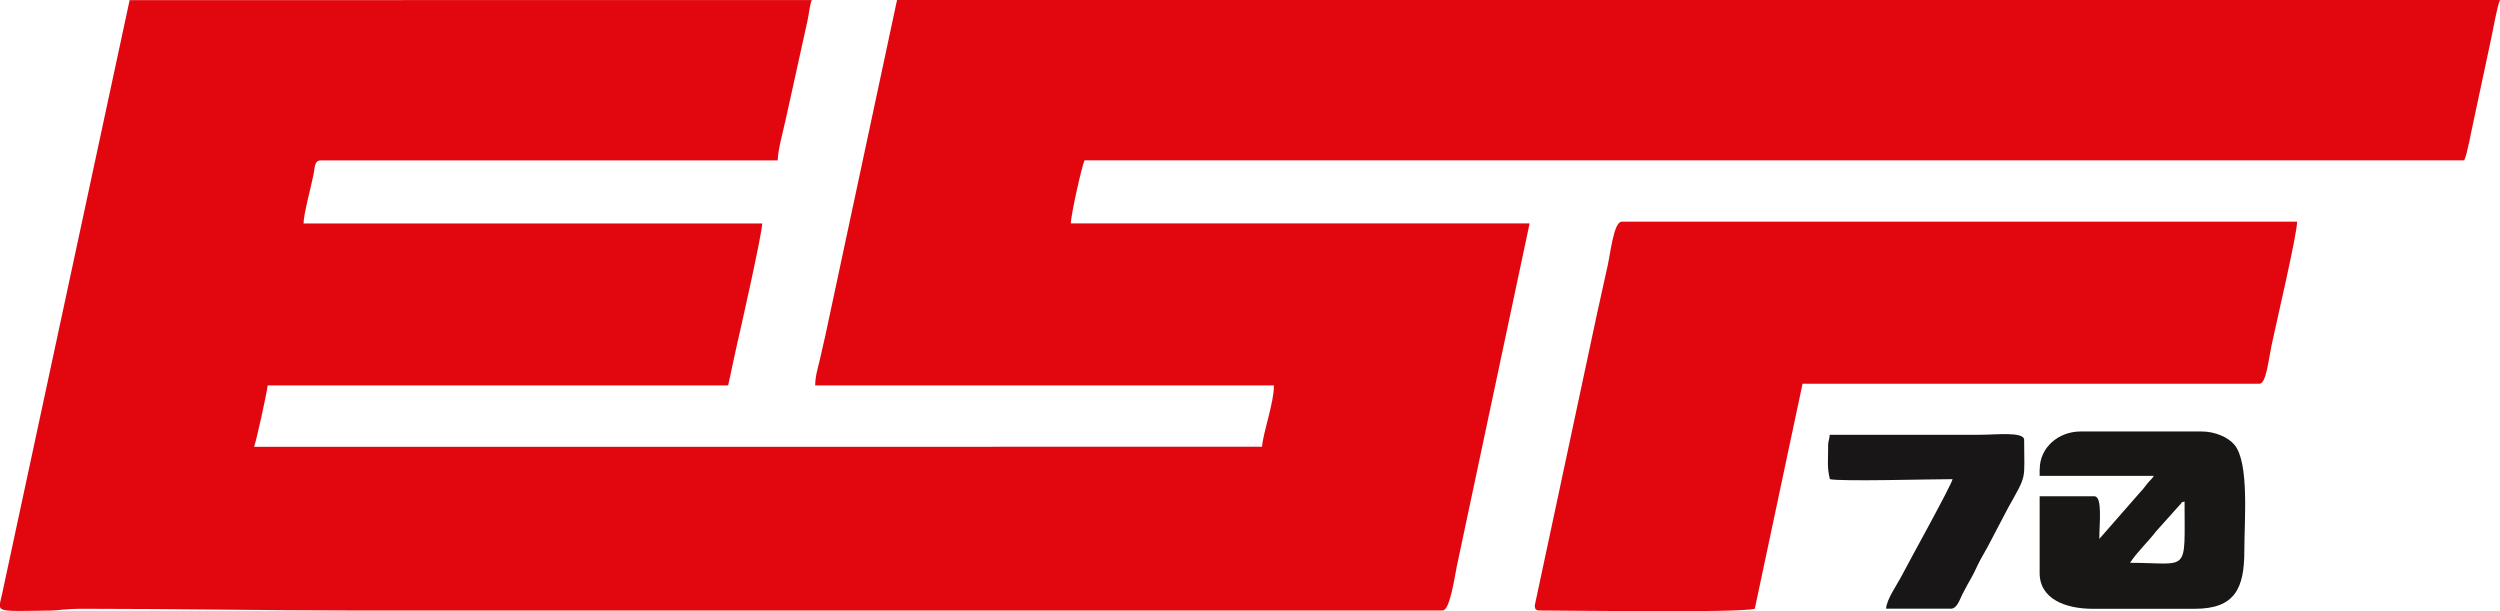
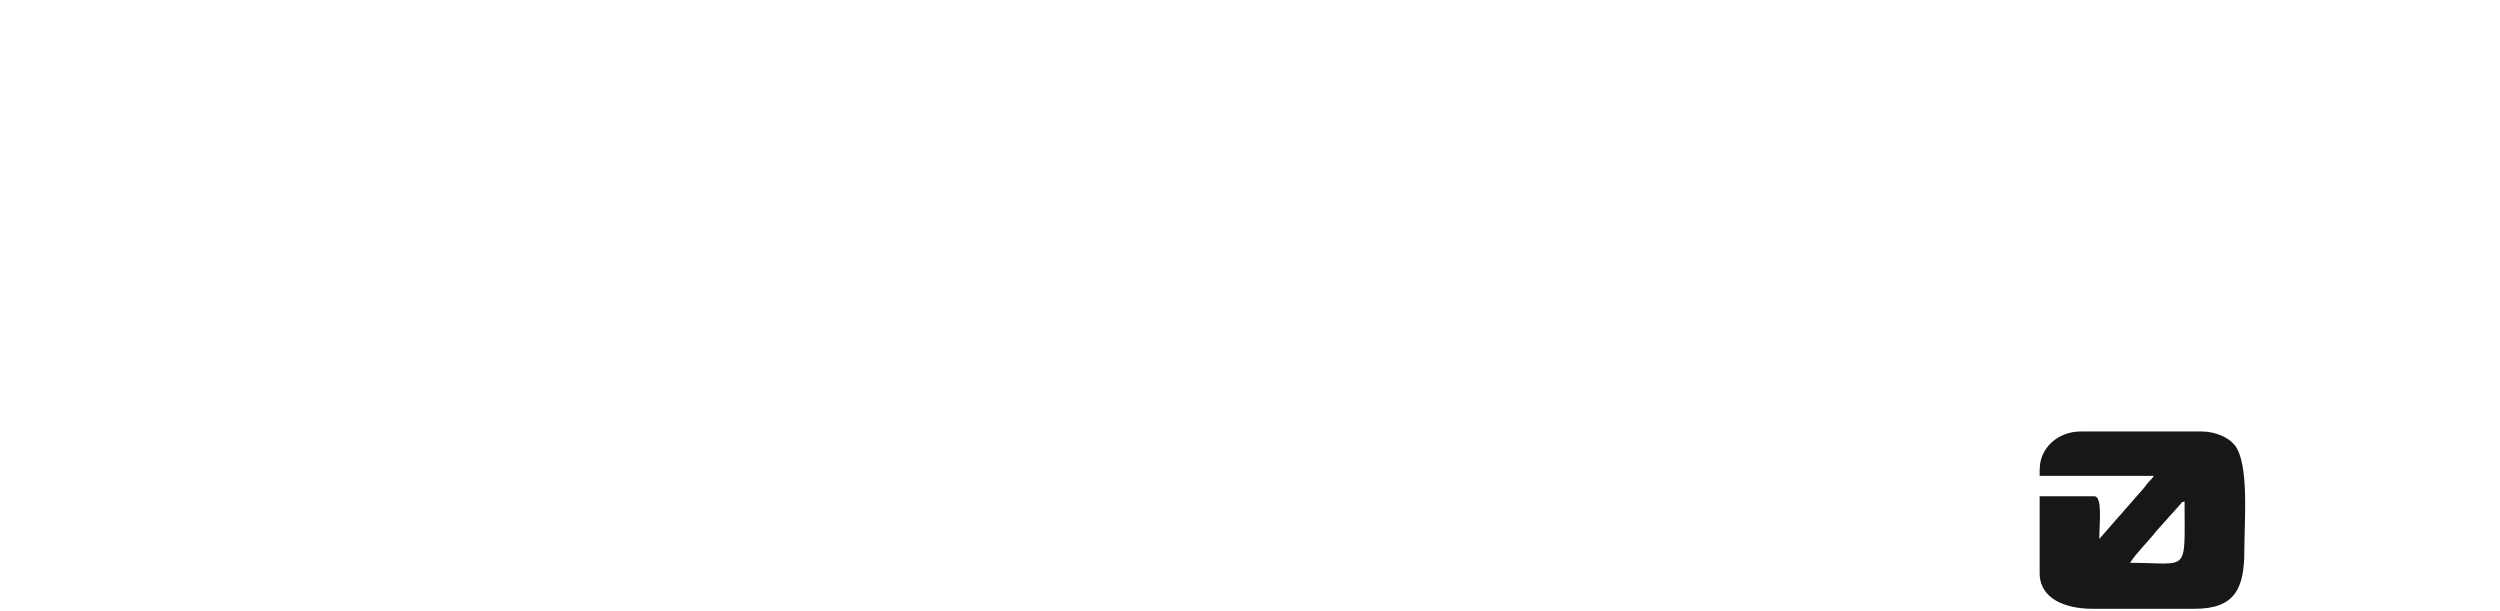
<svg xmlns="http://www.w3.org/2000/svg" id="Layer_2" data-name="Layer 2" viewBox="0 0 250.13 61.16">
  <defs>
    <style> .cls-1 { fill: #181617; } .cls-1, .cls-2, .cls-3 { fill-rule: evenodd; } .cls-2 { fill: #181715; } .cls-3 { fill: #e2070f; } </style>
  </defs>
  <g id="Layer_2-2" data-name="Layer 2">
    <g>
-       <path class="cls-3" d="M35.83,61.08h108.51c.72,0,1.18-3.26,1.41-4.39l7.29-34.34h-45.9c0-.84,1.11-5.78,1.37-6.31H246.55c.31-.64,.7-2.91,.92-3.86l1.74-8.15c.21-.94,.63-3.42,.92-4.03H89.75l-7.18,33.6c-.17,.81-.35,1.46-.54,2.36-.16,.73-.47,1.67-.47,2.6h45.9c0,1.77-1.07,4.63-1.19,6.14H25.42c.18-.38,1.31-5.5,1.36-6.14h46.07c.3-1.29,.55-2.63,.85-3.92,.37-1.57,2.56-11.32,2.56-12.28H30.37c0-.94,.78-3.76,1.01-4.96,.12-.62,.07-1.35,.7-1.35h45.73c.02-1.03,.54-2.93,.78-4l2.19-9.93c.14-.6,.25-1.72,.44-2.11H12.97L.21,59.42c-.08,.39-.17,.69-.21,.92v.39c.16,.5,1.2,.4,4.95,.36,1.06-.01,1.35-.18,3.41-.18,9.31,0,18.12,.17,27.47,.17Z" />
-       <path class="cls-3" d="M153.56,60.57c0,.39,.12,.51,.51,.51,3.26,0,19.65,.26,21.5-.17l4.78-22.52h45.73c.65,0,.9-2.43,1.18-3.77,.42-2.03,2.57-11.16,2.57-12.44h-67.57c-.78,0-1.09,2.91-1.41,4.39-.33,1.54-.71,3.21-1.08,4.89l-6.21,29.1Z" />
      <path class="cls-2" d="M213.11,56.31c.81-1.2,1.74-2.02,2.63-3.17l2.34-2.61c.46-.45-.15-.13,.49-.36,0,7.34,.52,6.14-5.46,6.14h0Zm-9.04-9.38v.68h11.43c-.24,.37-.34,.39-.63,.74-.32,.38-.33,.47-.69,.84l-4.14,4.73c0-1.61,.34-4.27-.51-4.27h-5.46v7.68c0,2.61,2.61,3.58,5.29,3.58h10.24c4.02,0,4.95-2.06,4.95-5.8,0-3.08,.51-8.8-.99-10.61-.63-.75-1.93-1.33-3.28-1.33h-12.11c-2.23,0-4.09,1.62-4.09,3.75Z" />
-       <path class="cls-1" d="M182.91,44.7c0,1.5-.12,1.98,.17,3.24,1.09,.25,9.99,0,12.28,0-.16,.69-4.48,8.47-5.06,9.61-.44,.87-1.57,2.45-1.59,3.35h6.48c.61,0,.88-.9,1.14-1.42,.36-.72,.59-1.1,.96-1.77,.34-.61,.52-1.09,.85-1.7,.35-.66,.64-1.1,.97-1.76l1.82-3.47c1.92-3.43,1.59-2.62,1.59-6.77,0-.85-2.82-.51-4.44-.51h-15.01c-.04,.53-.17,.61-.17,1.19Z" />
    </g>
  </g>
</svg>